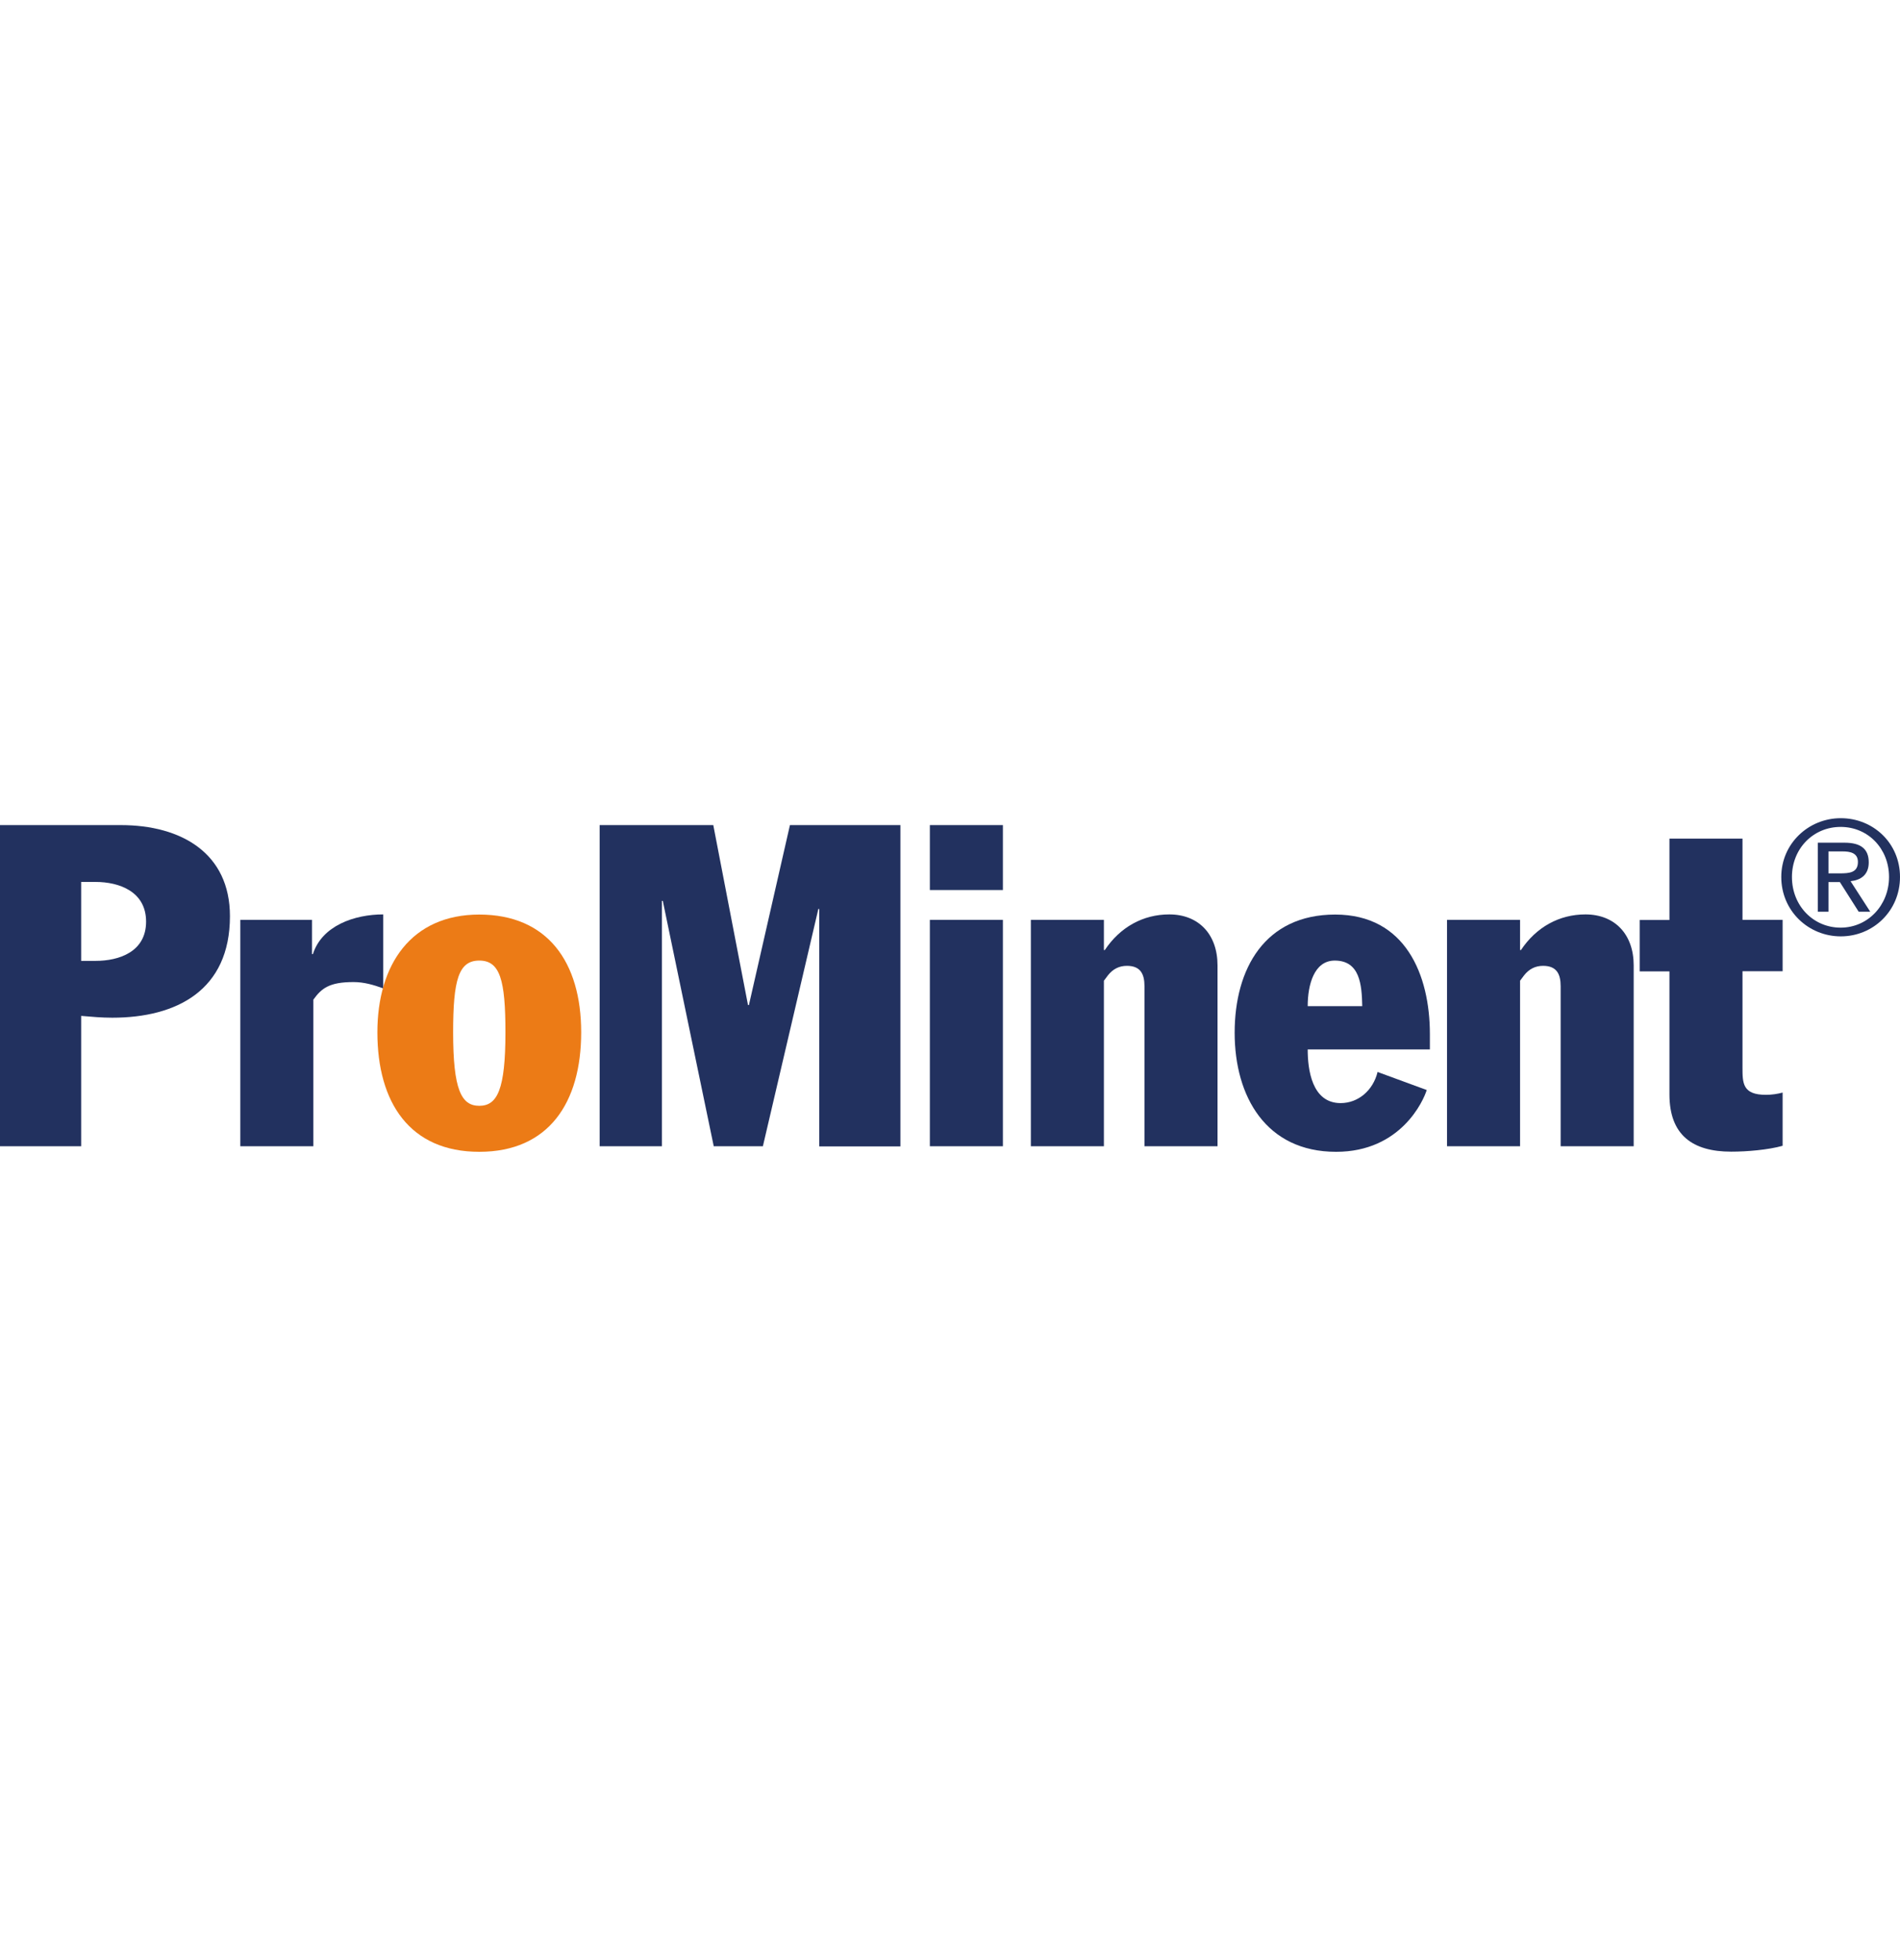
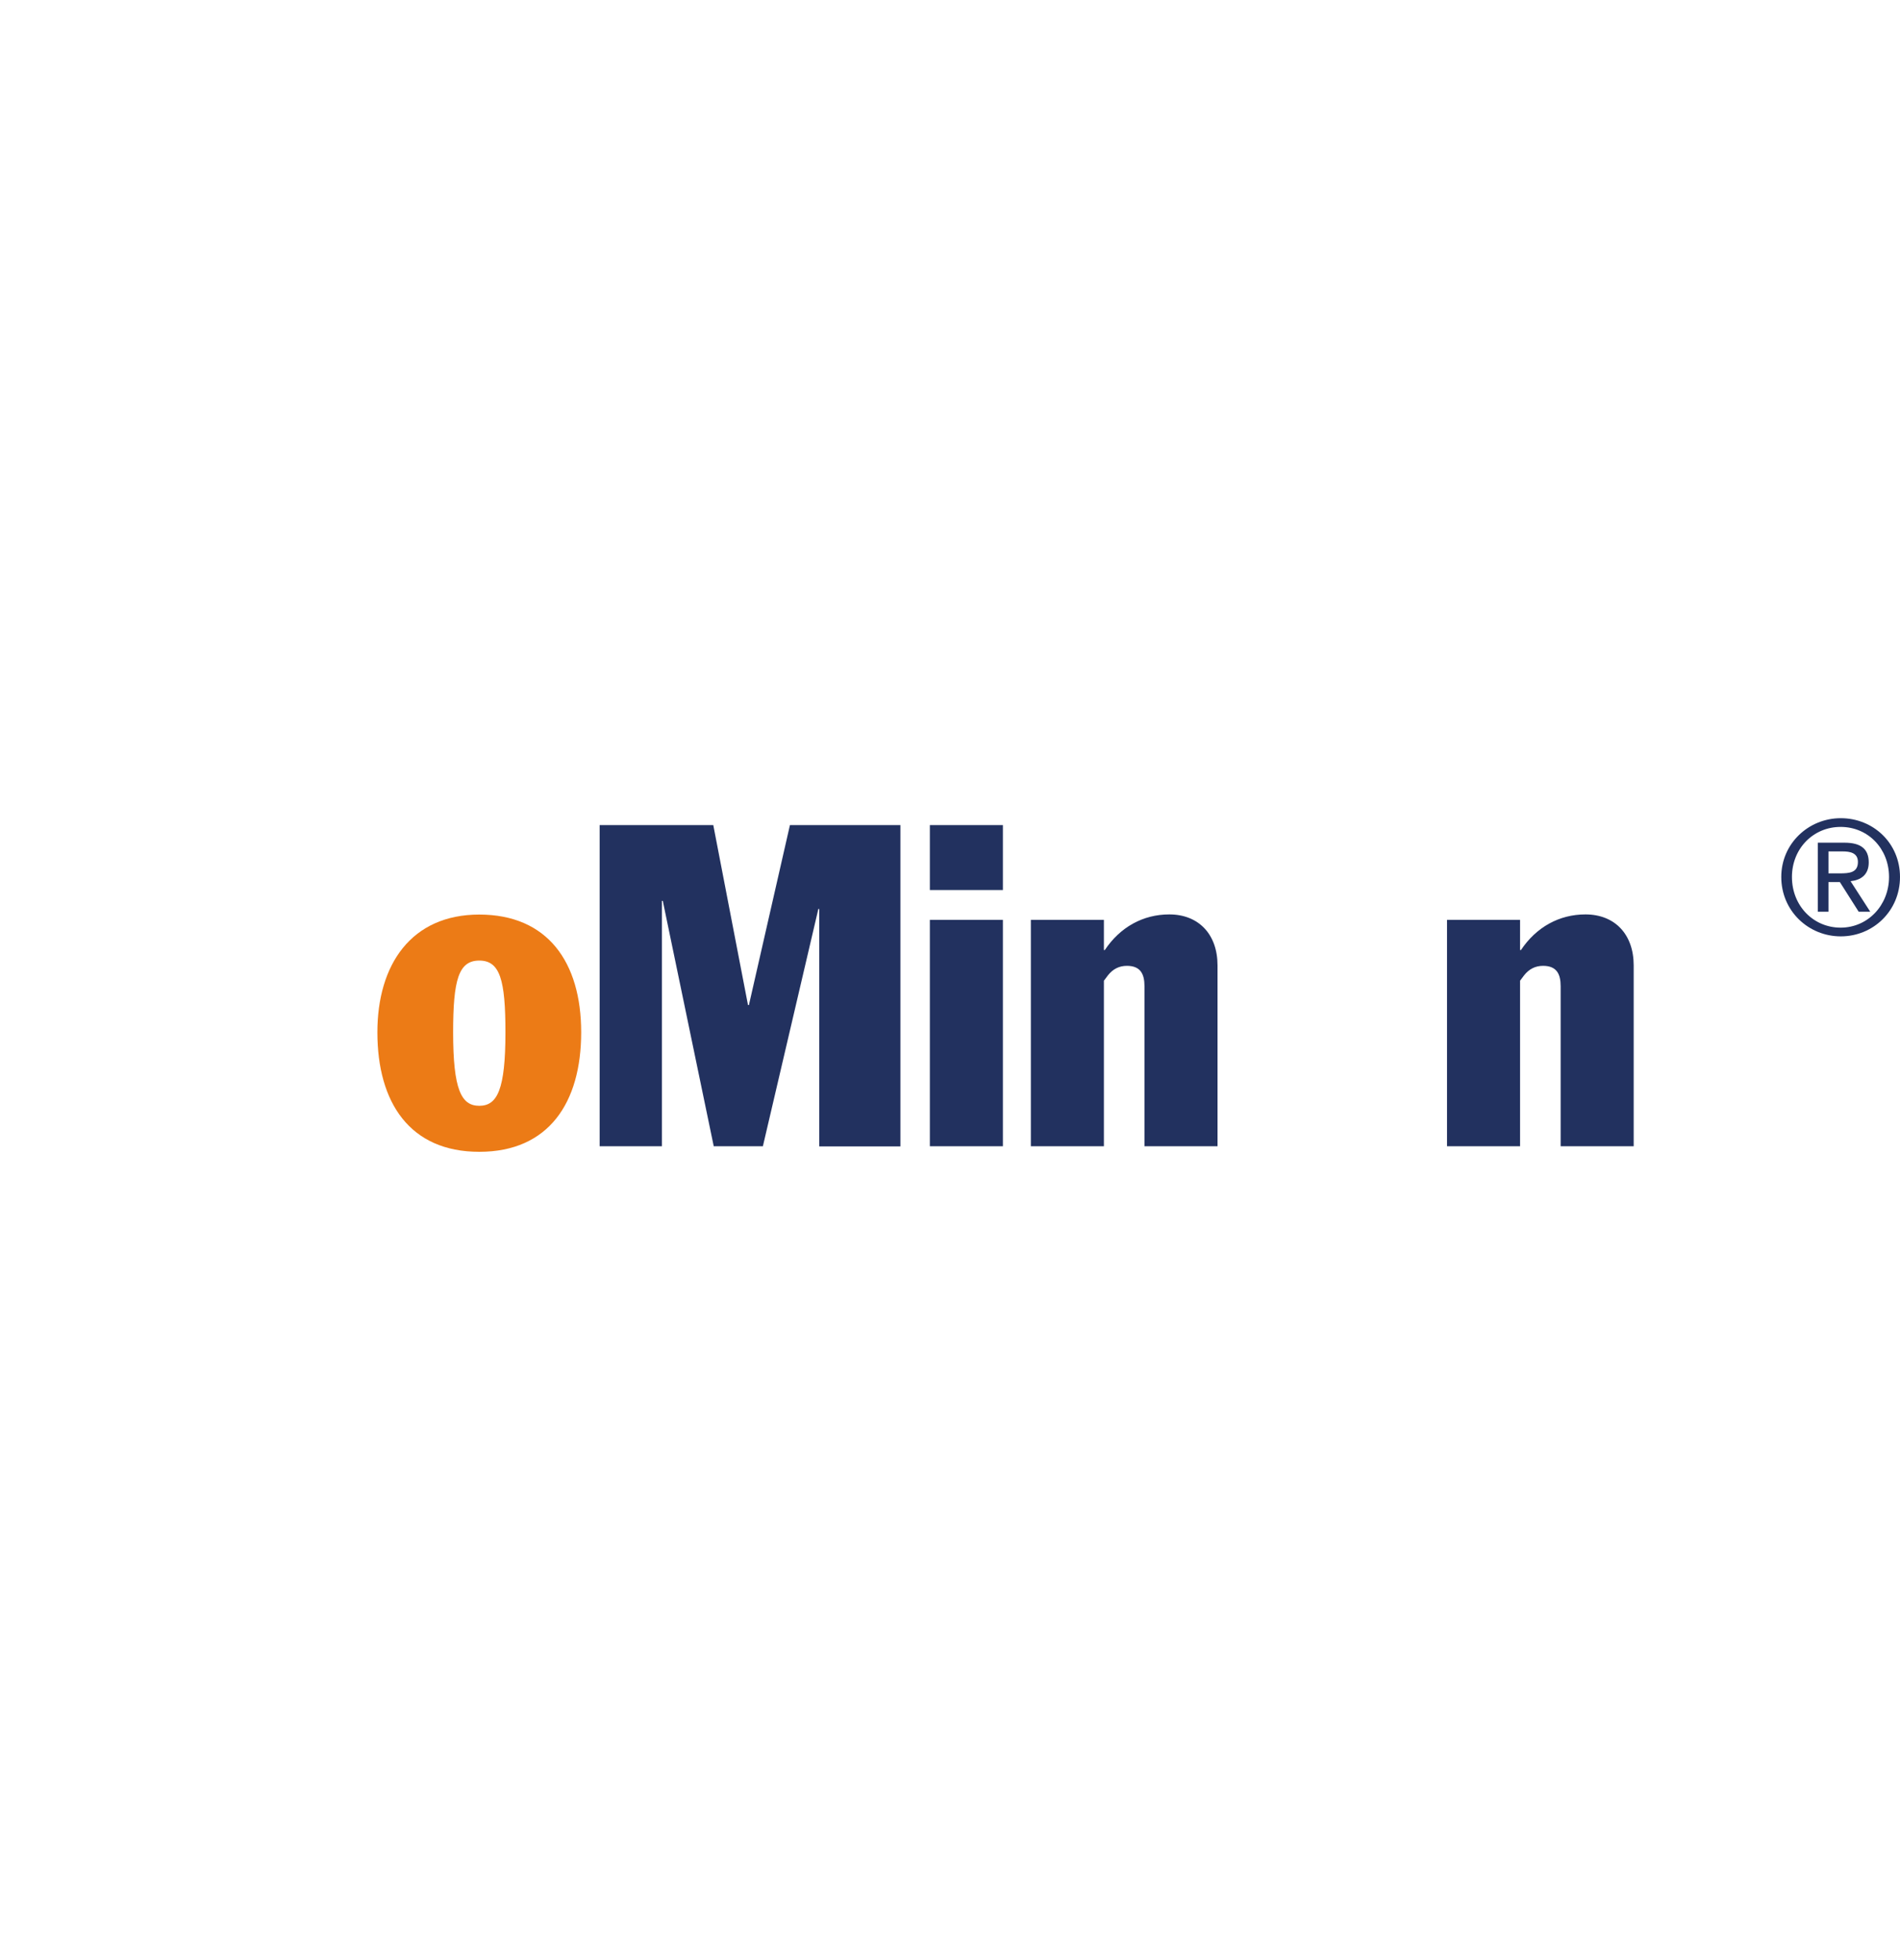
<svg xmlns="http://www.w3.org/2000/svg" id="Ebene_1" viewBox="0 0 126.42 130.38">
  <defs>
    <style>.cls-1{fill:none;}.cls-2{fill:#ec7b16;}.cls-3{fill:#22315f;}</style>
  </defs>
  <g>
-     <path class="cls-3" d="m5.4,58.66h.96c1.56,0,3.36.63,3.36,2.64s-1.8,2.61-3.36,2.61h-.96s0-5.25,0-5.25ZM0,76.24h5.4v-8.67c.69.06,1.38.12,2.07.12,4.29,0,7.83-1.83,7.83-6.75,0-4.2-3.24-6.06-7.26-6.06H0v21.37h0Z" />
-     <path class="cls-3" d="m15.99,61.18h4.77v2.28h.06c.6-1.89,2.76-2.64,4.68-2.64v4.92c-.66-.24-1.29-.42-1.98-.42-1.62,0-2.13.42-2.67,1.17v9.75h-4.86s0-15.06,0-15.06Z" />
    <path class="cls-2" d="m30.15,68.66c0-3.48.36-4.77,1.74-4.77s1.74,1.29,1.74,4.77c0,3.81-.54,4.89-1.74,4.89s-1.74-1.08-1.74-4.89Zm-5.04,0c0,4.68,2.16,7.95,6.78,7.95s6.78-3.27,6.78-7.95-2.25-7.83-6.78-7.83-6.78,3.33-6.78,7.83Z" />
    <path class="cls-3" d="m39.9,54.88h7.56l2.31,11.97h.06l2.73-11.97h7.35v21.37h-5.4v-15.79h-.06l-3.69,15.78h-3.27l-3.39-16.32h-.06v16.32h-4.14v-21.36Z" />
    <path class="cls-3" d="m61.87,61.18h4.86v15.06h-4.86s0-15.06,0-15.06Zm0-6.3h4.86v4.32h-4.86v-4.32Z" />
    <path class="cls-3" d="m68.59,61.18h4.86v2.01h.06c1.02-1.53,2.55-2.37,4.29-2.37,1.95,0,3.21,1.32,3.21,3.39v12.03h-4.86v-10.65c0-.81-.27-1.35-1.17-1.35-.51,0-.93.21-1.26.63l-.27.36v11.01h-4.86s0-15.06,0-15.06Z" />
-     <path class="cls-3" d="m87.01,66.92c0-1.41.42-3.03,1.8-3.03,1.68,0,1.8,1.62,1.83,3.03h-3.63Zm8.13,2.88v-1.02c0-3.93-1.62-7.95-6.3-7.95s-6.69,3.6-6.69,7.86,2.1,7.92,6.75,7.92c4.32,0,5.82-3.42,6.03-4.11l-3.27-1.2c-.3,1.23-1.29,2.07-2.46,2.07-1.92,0-2.19-2.25-2.19-3.57,0,0,8.13,0,8.13,0Z" />
    <path class="cls-3" d="m96.28,61.18h4.86v2.01h.06c1.02-1.53,2.55-2.37,4.29-2.37,1.95,0,3.21,1.32,3.21,3.39v12.03h-4.86v-10.65c0-.81-.27-1.35-1.17-1.35-.51,0-.93.21-1.26.63l-.27.36v11.01h-4.86s0-15.06,0-15.06Z" />
-     <path class="cls-3" d="m111.08,64.61h-1.98v-3.42h1.98v-5.41h4.86v5.4h2.67v3.42h-2.67v6.39c0,1.05,0,1.83,1.56,1.83.39,0,.78-.06,1.11-.15v3.54c-.96.27-2.37.39-3.42.39-2.58,0-4.11-1.11-4.11-3.81v-8.19h0Z" />
    <path class="cls-3" d="m119.23,58.33c0-1.88,1.41-3.33,3.24-3.33s3.22,1.45,3.22,3.33-1.41,3.37-3.22,3.37-3.24-1.45-3.24-3.37Zm-.71,0c0,2.26,1.81,3.95,3.96,3.95s3.94-1.69,3.94-3.95-1.79-3.91-3.94-3.91-3.96,1.69-3.96,3.91Zm2.43,2.31h.71v-1.97h.76l1.25,1.97h.77l-1.31-2.03c.68-.07,1.21-.42,1.21-1.25,0-.88-.51-1.31-1.61-1.31h-1.78s0,4.59,0,4.59Zm.71-4.01h.95c.48,0,1.01.09,1.01.7,0,.72-.58.76-1.21.76h-.75v-1.46Z" />
  </g>
  <rect class="cls-1" x="50.2" width="25.61" height="130.38" />
</svg>